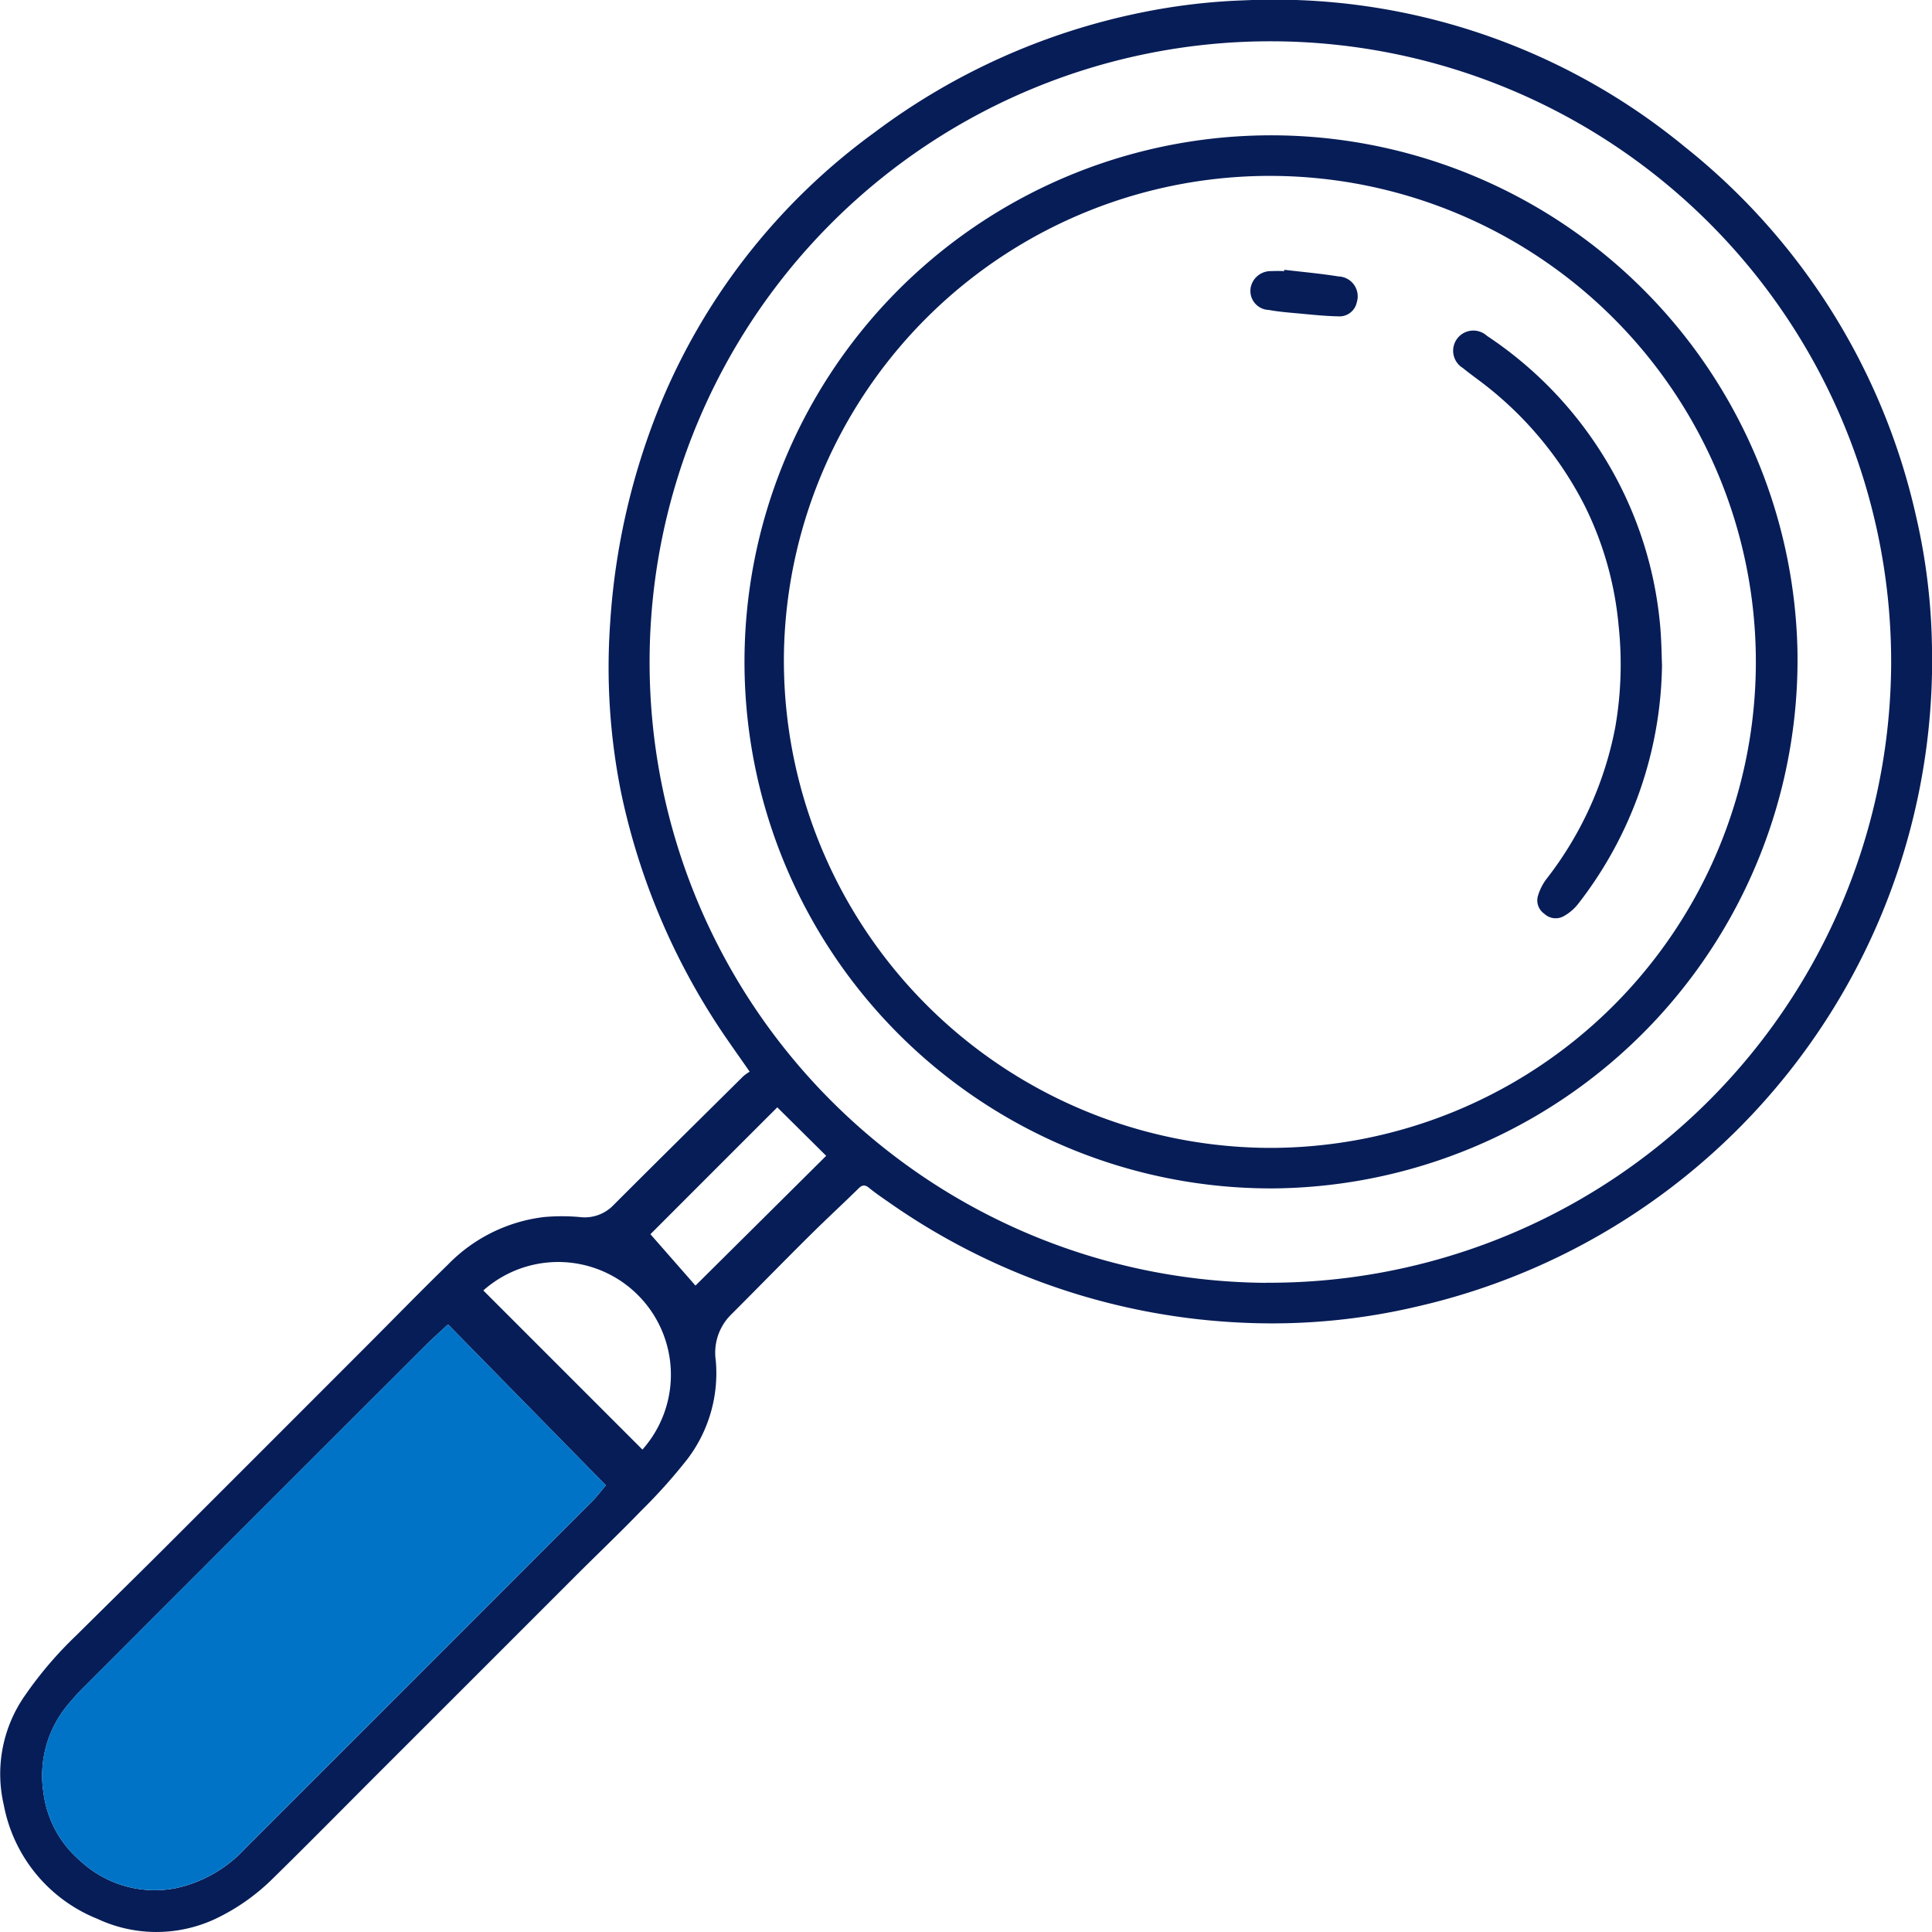
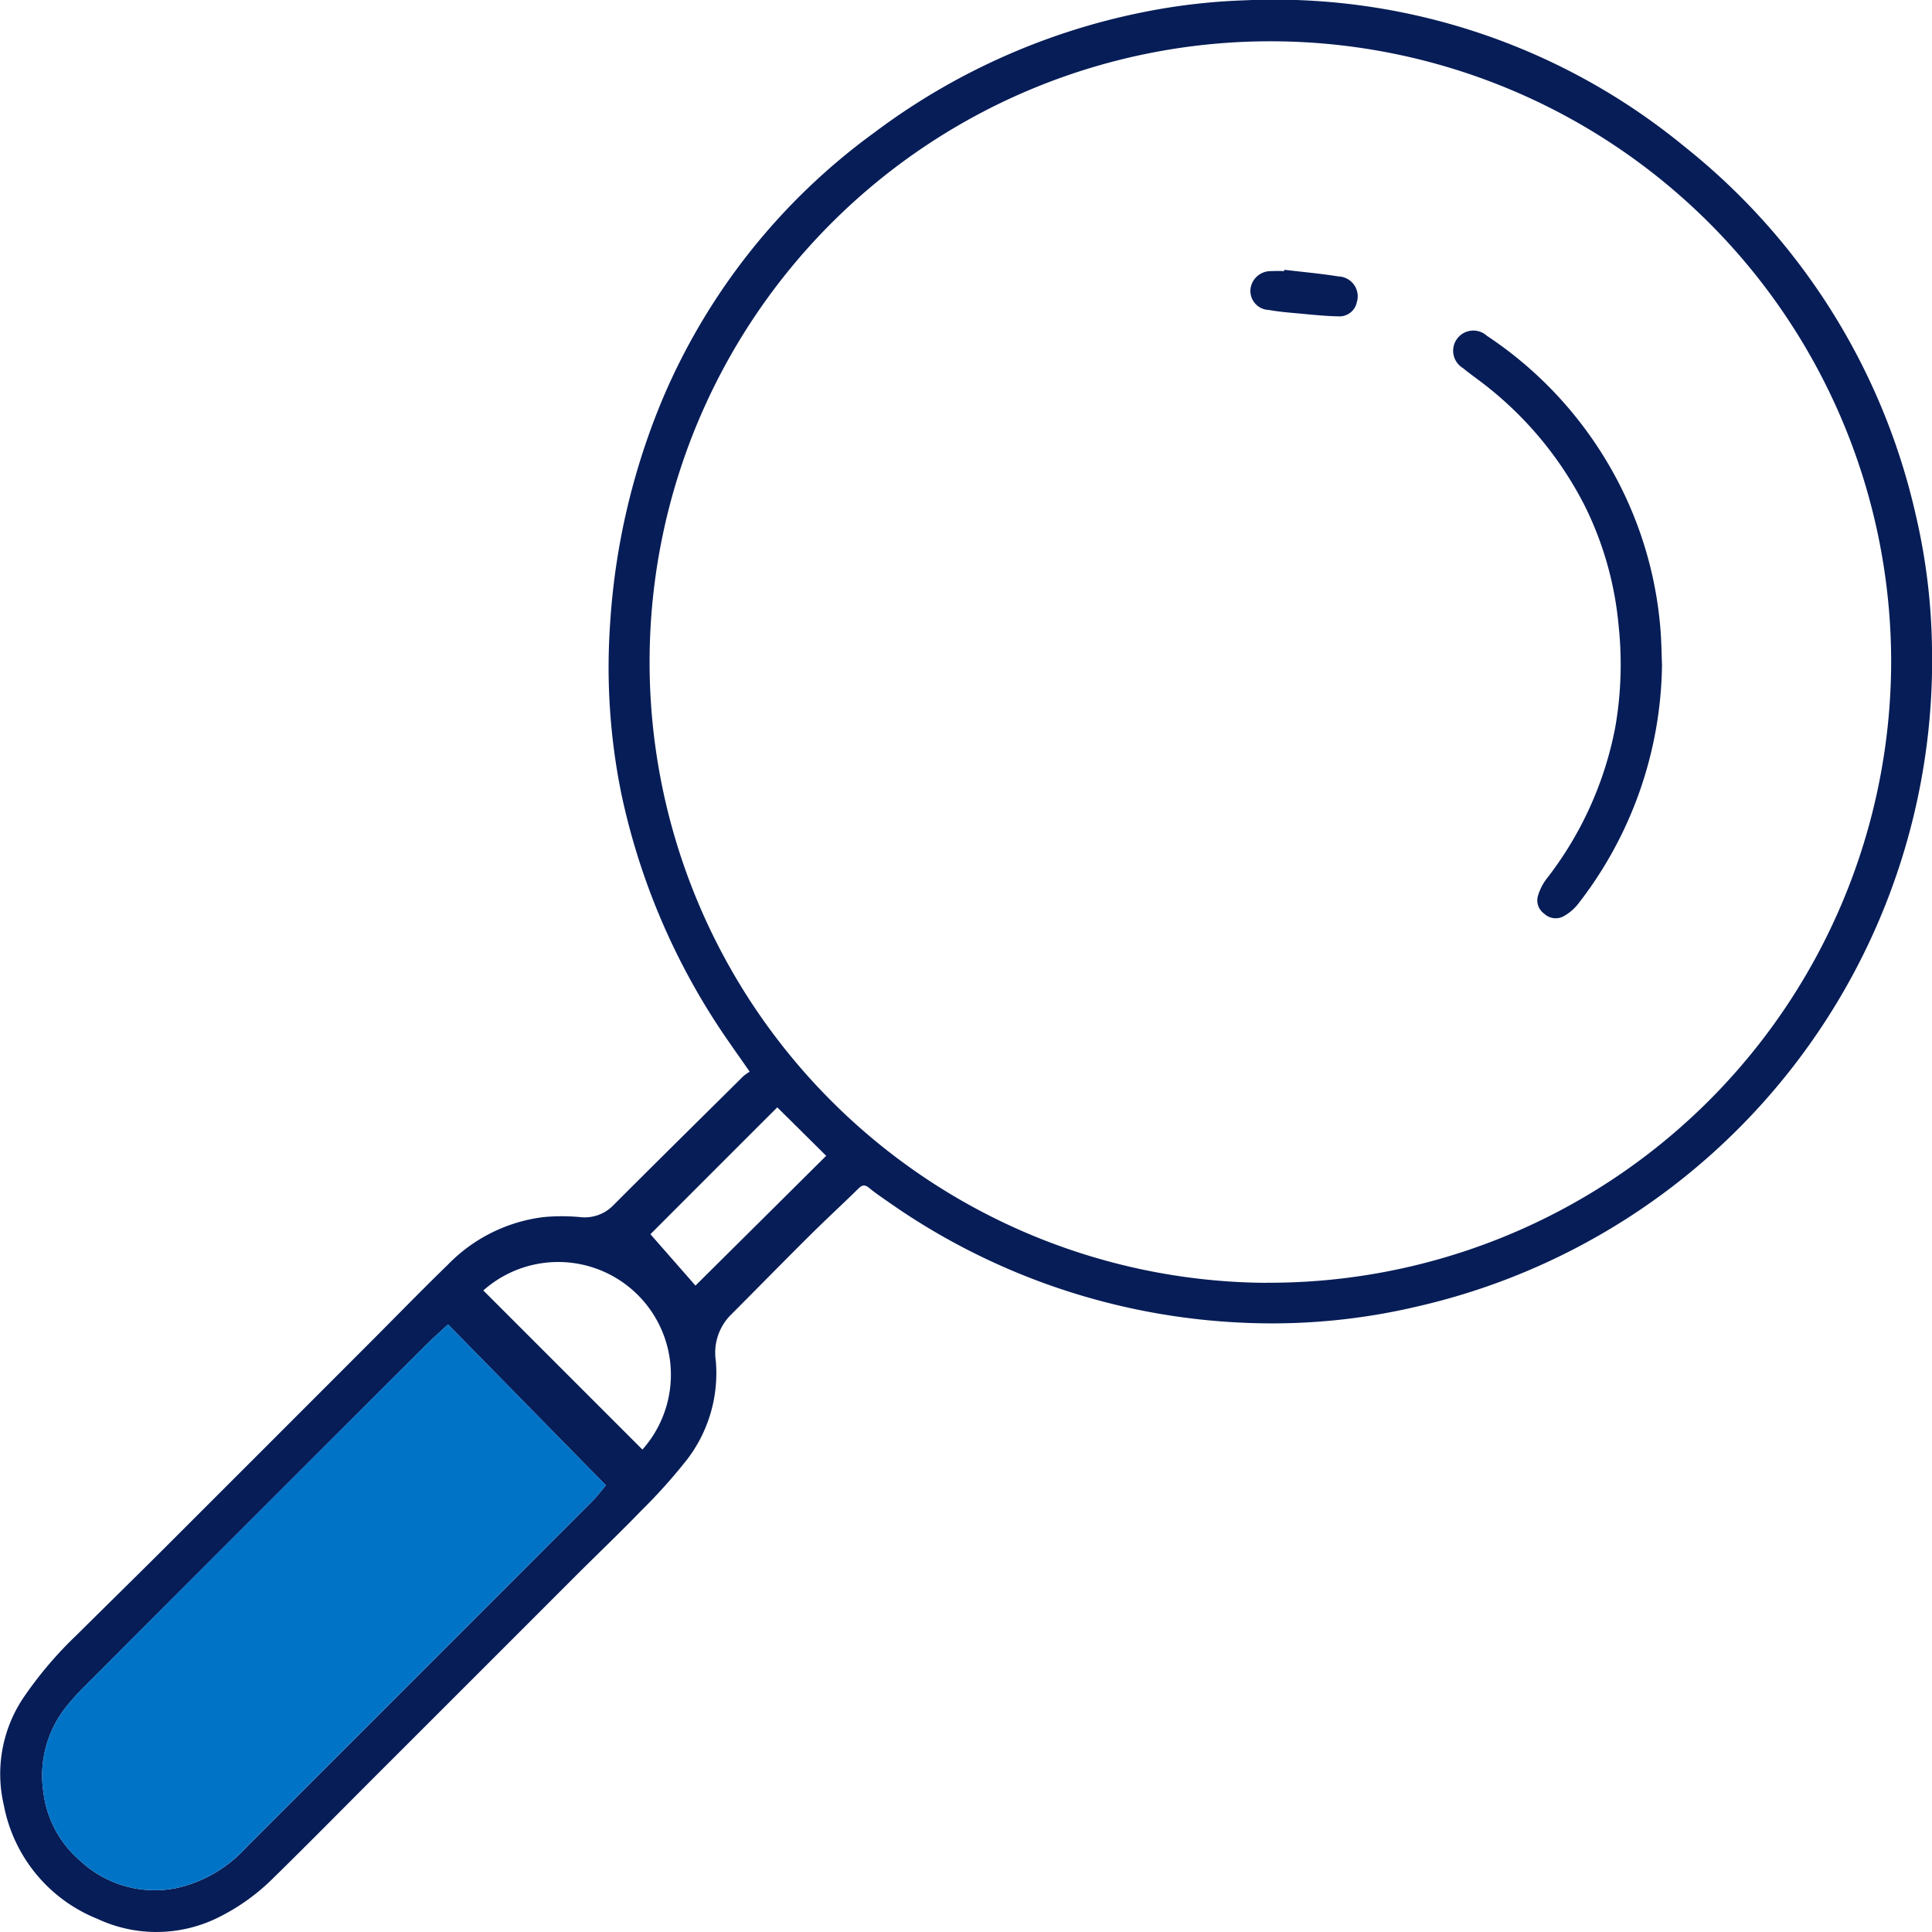
<svg xmlns="http://www.w3.org/2000/svg" xmlns:ns1="http://sodipodi.sourceforge.net/DTD/sodipodi-0.dtd" xmlns:ns2="http://www.inkscape.org/namespaces/inkscape" id="Group_254" data-name="Group 254" width="58.282" height="58.29" viewBox="0 0 58.282 58.29" version="1.1" ns1:docname="Group 254.svg" ns2:version="1.4 (86a8ad7, 2024-10-11)">
  <defs id="defs1" />
  <ns1:namedview id="namedview1" pagecolor="#ffffff" bordercolor="#000000" borderopacity="0.25" ns2:showpageshadow="2" ns2:pageopacity="0.0" ns2:pagecheckerboard="0" ns2:deskcolor="#d1d1d1" showgrid="false" ns2:zoom="13.981815" ns2:cx="29.145" ns2:cy="29.145" ns2:window-width="1920" ns2:window-height="1017" ns2:window-x="-8" ns2:window-y="-8" ns2:window-maximized="1" ns2:current-layer="Group_254" />
  <path id="Path_168" data-name="Path 168" d="M612.7,21.647a18.628,18.628,0,0,0-.486-3.9,19.76,19.76,0,0,0-6.985-11.126,19.485,19.485,0,0,0-13.272-4.407,18.663,18.663,0,0,0-3.1.367A20.043,20.043,0,0,0,580.8,6.2a19.189,19.189,0,0,0-6.375,8,20.927,20.927,0,0,0-1.6,6.821,19.1,19.1,0,0,0,.333,5.1,20.522,20.522,0,0,0,3.277,7.552c.188.274.382.543.6.861a1.33,1.33,0,0,0-.192.136c-1.311,1.3-2.624,2.594-3.928,3.9a1.2,1.2,0,0,1-1.008.348,6.009,6.009,0,0,0-1.074,0,4.841,4.841,0,0,0-2.9,1.435c-.85.827-1.675,1.677-2.514,2.515q-3.063,3.066-6.13,6.13c-.853.851-1.714,1.693-2.568,2.541a11.63,11.63,0,0,0-1.545,1.808,4.122,4.122,0,0,0-.641,3.31,4.622,4.622,0,0,0,2.821,3.431,4.2,4.2,0,0,0,3.532.016,6.277,6.277,0,0,0,1.757-1.226c1.034-1.013,2.05-2.044,3.073-3.068q3.047-3.044,6.09-6.089c.649-.648,1.313-1.279,1.949-1.938a16.472,16.472,0,0,0,1.406-1.571,4.282,4.282,0,0,0,.85-2.961,1.619,1.619,0,0,1,.43-1.358c.8-.8,1.594-1.614,2.4-2.413.486-.484.991-.947,1.48-1.428.117-.115.2-.109.321-.008.183.149.38.284.574.418a20.123,20.123,0,0,0,10.7,3.644,19.077,19.077,0,0,0,5.3-.5A19.993,19.993,0,0,0,612.7,21.647ZM572.264,47.514q-5.216,5.223-10.438,10.443a4,4,0,0,1-2.115,1.21,3.3,3.3,0,0,1-2.863-.822,3.235,3.235,0,0,1-1.117-2.066,3.332,3.332,0,0,1,.741-2.655,7.98,7.98,0,0,1,.545-.593q5.1-5.107,10.21-10.21c.224-.224.465-.436.708-.664l4.761,4.853C572.588,47.139,572.439,47.339,572.264,47.514Zm1.536-1.581-4.8-4.8a3.4,3.4,0,0,1,4.8,4.8Zm1.6-4.947c-.438-.5-.9-1.026-1.359-1.55,1.289-1.29,2.56-2.562,3.827-3.827.486.481.984.975,1.475,1.462Q577.385,39.017,575.4,40.986Zm17.2-.083a18.727,18.727,0,1,1,18.87-18.7A18.763,18.763,0,0,1,592.6,40.9Z" transform="translate(-554.42 -2.204)" style="fill:#071d57;fill-opacity:1" />
  <path id="Path_169" data-name="Path 169" d="M579.372,256.276c-.109.13-.258.33-.433.505Q573.724,262,568.5,267.223a4,4,0,0,1-2.115,1.21,3.3,3.3,0,0,1-2.863-.822,3.235,3.235,0,0,1-1.117-2.066,3.332,3.332,0,0,1,.741-2.655,7.962,7.962,0,0,1,.545-.593q5.1-5.108,10.21-10.21c.224-.224.465-.436.709-.664Z" transform="translate(-561.095 -211.471)" fill="#00d68f" style="fill:#0073c7;fill-opacity:1" />
-   <path id="Path_170" data-name="Path 170" d="M710.375,59.435a15.884,15.884,0,1,1,15.8-16.191A15.953,15.953,0,0,1,710.375,59.435Zm-.161-1.222A14.661,14.661,0,1,0,695.6,43.274,14.709,14.709,0,0,0,710.214,58.213Z" transform="translate(-671.951 -23.585)" style="fill:#071d57;fill-opacity:1" />
  <path id="Path_171" data-name="Path 171" d="M834.176,74.539a11.956,11.956,0,0,1-2.543,7.221,1.437,1.437,0,0,1-.42.353.5.5,0,0,1-.591-.075.489.489,0,0,1-.185-.547,1.611,1.611,0,0,1,.235-.475,10.715,10.715,0,0,0,2.094-4.6,11.053,11.053,0,0,0,.1-3.079,10.186,10.186,0,0,0-1.009-3.58,10.857,10.857,0,0,0-3.26-3.85c-.143-.108-.289-.213-.426-.328a.609.609,0,1,1,.724-.972,11.787,11.787,0,0,1,3.486,3.579,11.656,11.656,0,0,1,1.721,4.979C834.163,73.711,834.163,74.262,834.176,74.539Z" transform="translate(-784.039 -54.476)" style="fill:#071d57;fill-opacity:1" />
  <path id="Path_172" data-name="Path 172" d="M790.717,52.972c.545.064,1.093.113,1.635.2a.6.6,0,0,1,.556.776.534.534,0,0,1-.562.428c-.4-.008-.8-.051-1.2-.088-.3-.027-.6-.051-.894-.105a.573.573,0,0,1-.519-.771.615.615,0,0,1,.6-.4,3.831,3.831,0,0,1,.384,0Z" transform="translate(-751.977 -44.833)" style="fill:#071d57;fill-opacity:1" />
</svg>